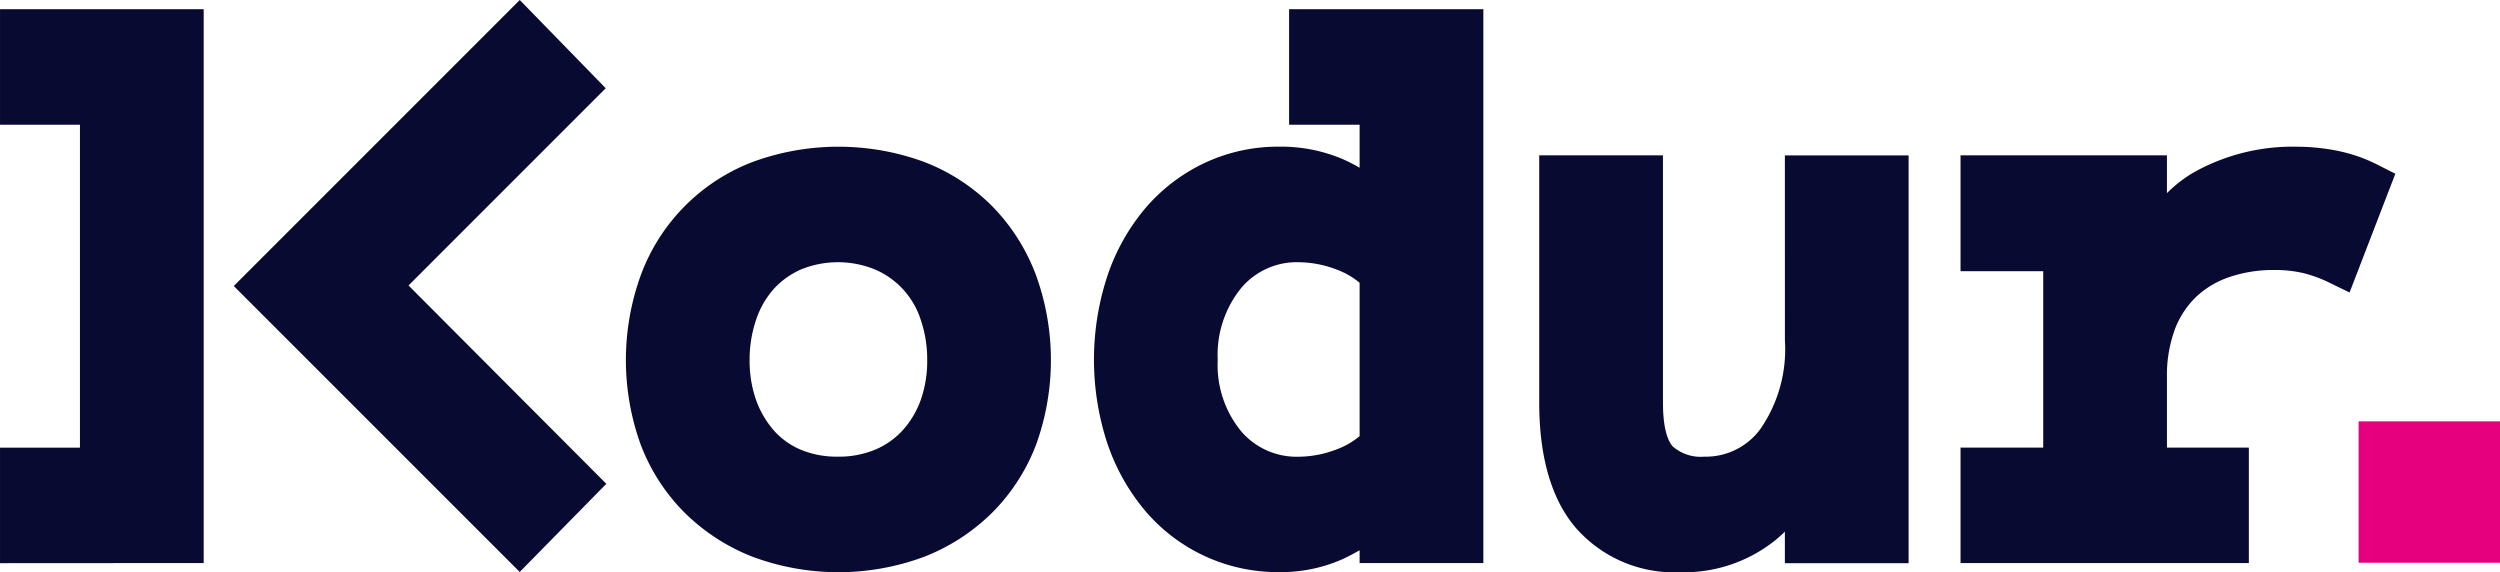
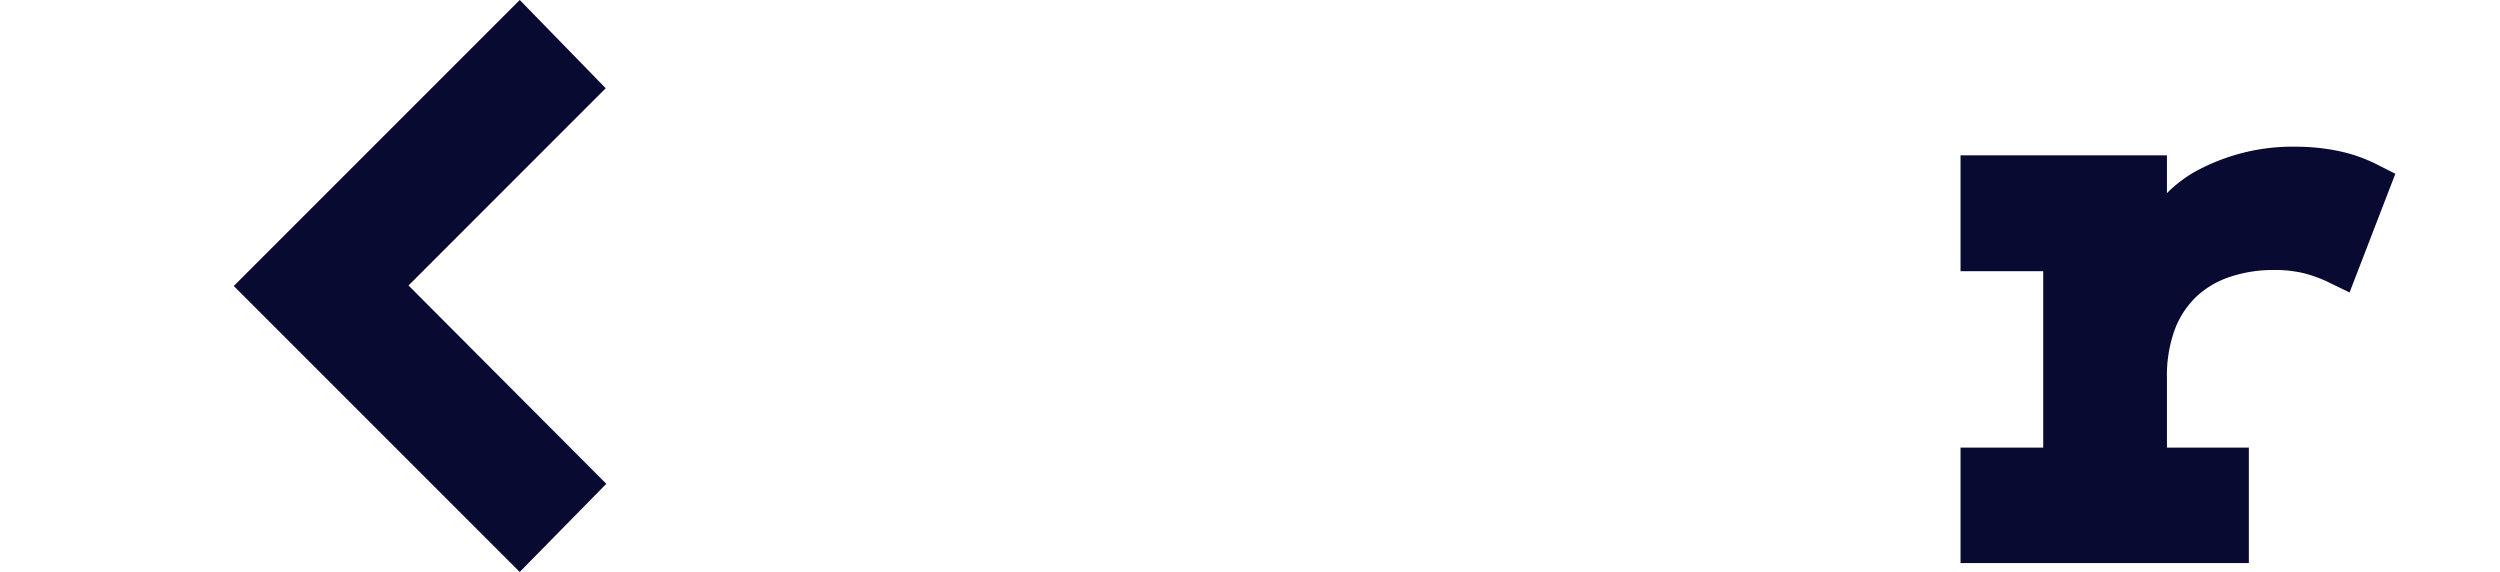
<svg xmlns="http://www.w3.org/2000/svg" width="174.766" height="39.999" viewBox="0 0 174.766 39.999">
  <g id="Group_222" data-name="Group 222" transform="translate(-345.962 -363.885)">
-     <path id="Path_3" data-name="Path 3" d="M345.963,373.792h5.588v22.575h-5.588v8.076l14.238-.009V365.716H345.963Z" transform="translate(0 -1.189)" fill="#090a31" />
-     <path id="Path_4" data-name="Path 4" d="M496.428,397.33a13.618,13.618,0,0,0-4.747-3.107,17.4,17.4,0,0,0-12.05,0,13.445,13.445,0,0,0-7.789,7.9,17.4,17.4,0,0,0,0,11.875,13.535,13.535,0,0,0,3.048,4.719,13.975,13.975,0,0,0,4.732,3.083,17.2,17.2,0,0,0,12.063,0,13.978,13.978,0,0,0,4.732-3.083,13.539,13.539,0,0,0,3.048-4.719,17.4,17.4,0,0,0,0-11.876A13.745,13.745,0,0,0,496.428,397.33Zm-10.8,17.484A6.557,6.557,0,0,1,483,414.32a5.236,5.236,0,0,1-1.874-1.356,6.618,6.618,0,0,1-1.235-2.13,8.255,8.255,0,0,1-.444-2.789,8.6,8.6,0,0,1,.451-2.794,6.182,6.182,0,0,1,1.217-2.138,5.678,5.678,0,0,1,1.908-1.379,6.853,6.853,0,0,1,5.2,0,5.718,5.718,0,0,1,3.187,3.515,8.587,8.587,0,0,1,.452,2.794,8.253,8.253,0,0,1-.445,2.789,6.364,6.364,0,0,1-1.248,2.115,5.478,5.478,0,0,1-1.925,1.369A6.587,6.587,0,0,1,485.629,414.814Z" transform="translate(-81.082 -19.006)" fill="#090a31" />
-     <path id="Path_5" data-name="Path 5" d="M577.795,373.792h4.93V376.8a12.042,12.042,0,0,0-1.231-.624,11,11,0,0,0-4.4-.849,12.071,12.071,0,0,0-5.213,1.143,12.426,12.426,0,0,0-4.12,3.141,14.5,14.5,0,0,0-2.661,4.728,18.743,18.743,0,0,0,0,11.76,14.514,14.514,0,0,0,2.66,4.712,12.148,12.148,0,0,0,9.333,4.257,10.589,10.589,0,0,0,4.426-.9,12.986,12.986,0,0,0,1.205-.631v.9h8.651V365.716H577.795Zm4.93,11.052v10.716a5.289,5.289,0,0,1-1.64.94,7.406,7.406,0,0,1-2.539.5,5.107,5.107,0,0,1-4.1-1.774,7.3,7.3,0,0,1-1.64-4.995,7.405,7.405,0,0,1,1.645-5.028,5.074,5.074,0,0,1,4.1-1.795,7.406,7.406,0,0,1,2.539.5A5.3,5.3,0,0,1,582.725,384.844Z" transform="translate(-141.717 -1.189)" fill="#090a31" />
-     <path id="Path_6" data-name="Path 6" d="M670.137,407.821a9.792,9.792,0,0,1-1.682,6.129,4.713,4.713,0,0,1-3.95,1.98,2.97,2.97,0,0,1-2.193-.7c-.261-.268-.7-1.023-.7-3.074V394.865h-8.651v17.269c0,3.859.869,6.818,2.582,8.8a9.148,9.148,0,0,0,7.262,3.076,10.209,10.209,0,0,0,6.607-2.195q.377-.3.722-.645v2.21h8.65v-28.51h-8.65Z" transform="translate(-199.398 -20.122)" fill="#090a31" />
    <path id="Path_7" data-name="Path 7" d="M766.191,394.433a10.952,10.952,0,0,0-2.917-1.013,14.663,14.663,0,0,0-2.745-.273,14.164,14.164,0,0,0-7.229,1.791,9.3,9.3,0,0,0-1.881,1.454v-2.643h-14.43v8.1h5.78v12.331h-5.78v8.075h20.155v-8.075h-5.725v-4.865a9.324,9.324,0,0,1,.565-3.434,6.184,6.184,0,0,1,1.508-2.269,6.372,6.372,0,0,1,2.325-1.364,9.543,9.543,0,0,1,3.069-.483,8.755,8.755,0,0,1,2.066.217,9.016,9.016,0,0,1,1.775.647l1.458.708,3.2-8.3Z" transform="translate(-253.973 -19.006)" fill="#090a31" />
-     <rect id="Rectangle_2" data-name="Rectangle 2" width="9.883" height="9.883" transform="translate(510.845 393.34)" fill="#e6007e" />
    <path id="Path_8" data-name="Path 8" d="M418.586,370.053l-6.008-6.168-19.994,19.994,19.99,19.989,6.054-6.161L404.8,383.842Z" transform="translate(-30.281 0)" fill="#090a31" />
  </g>
</svg>